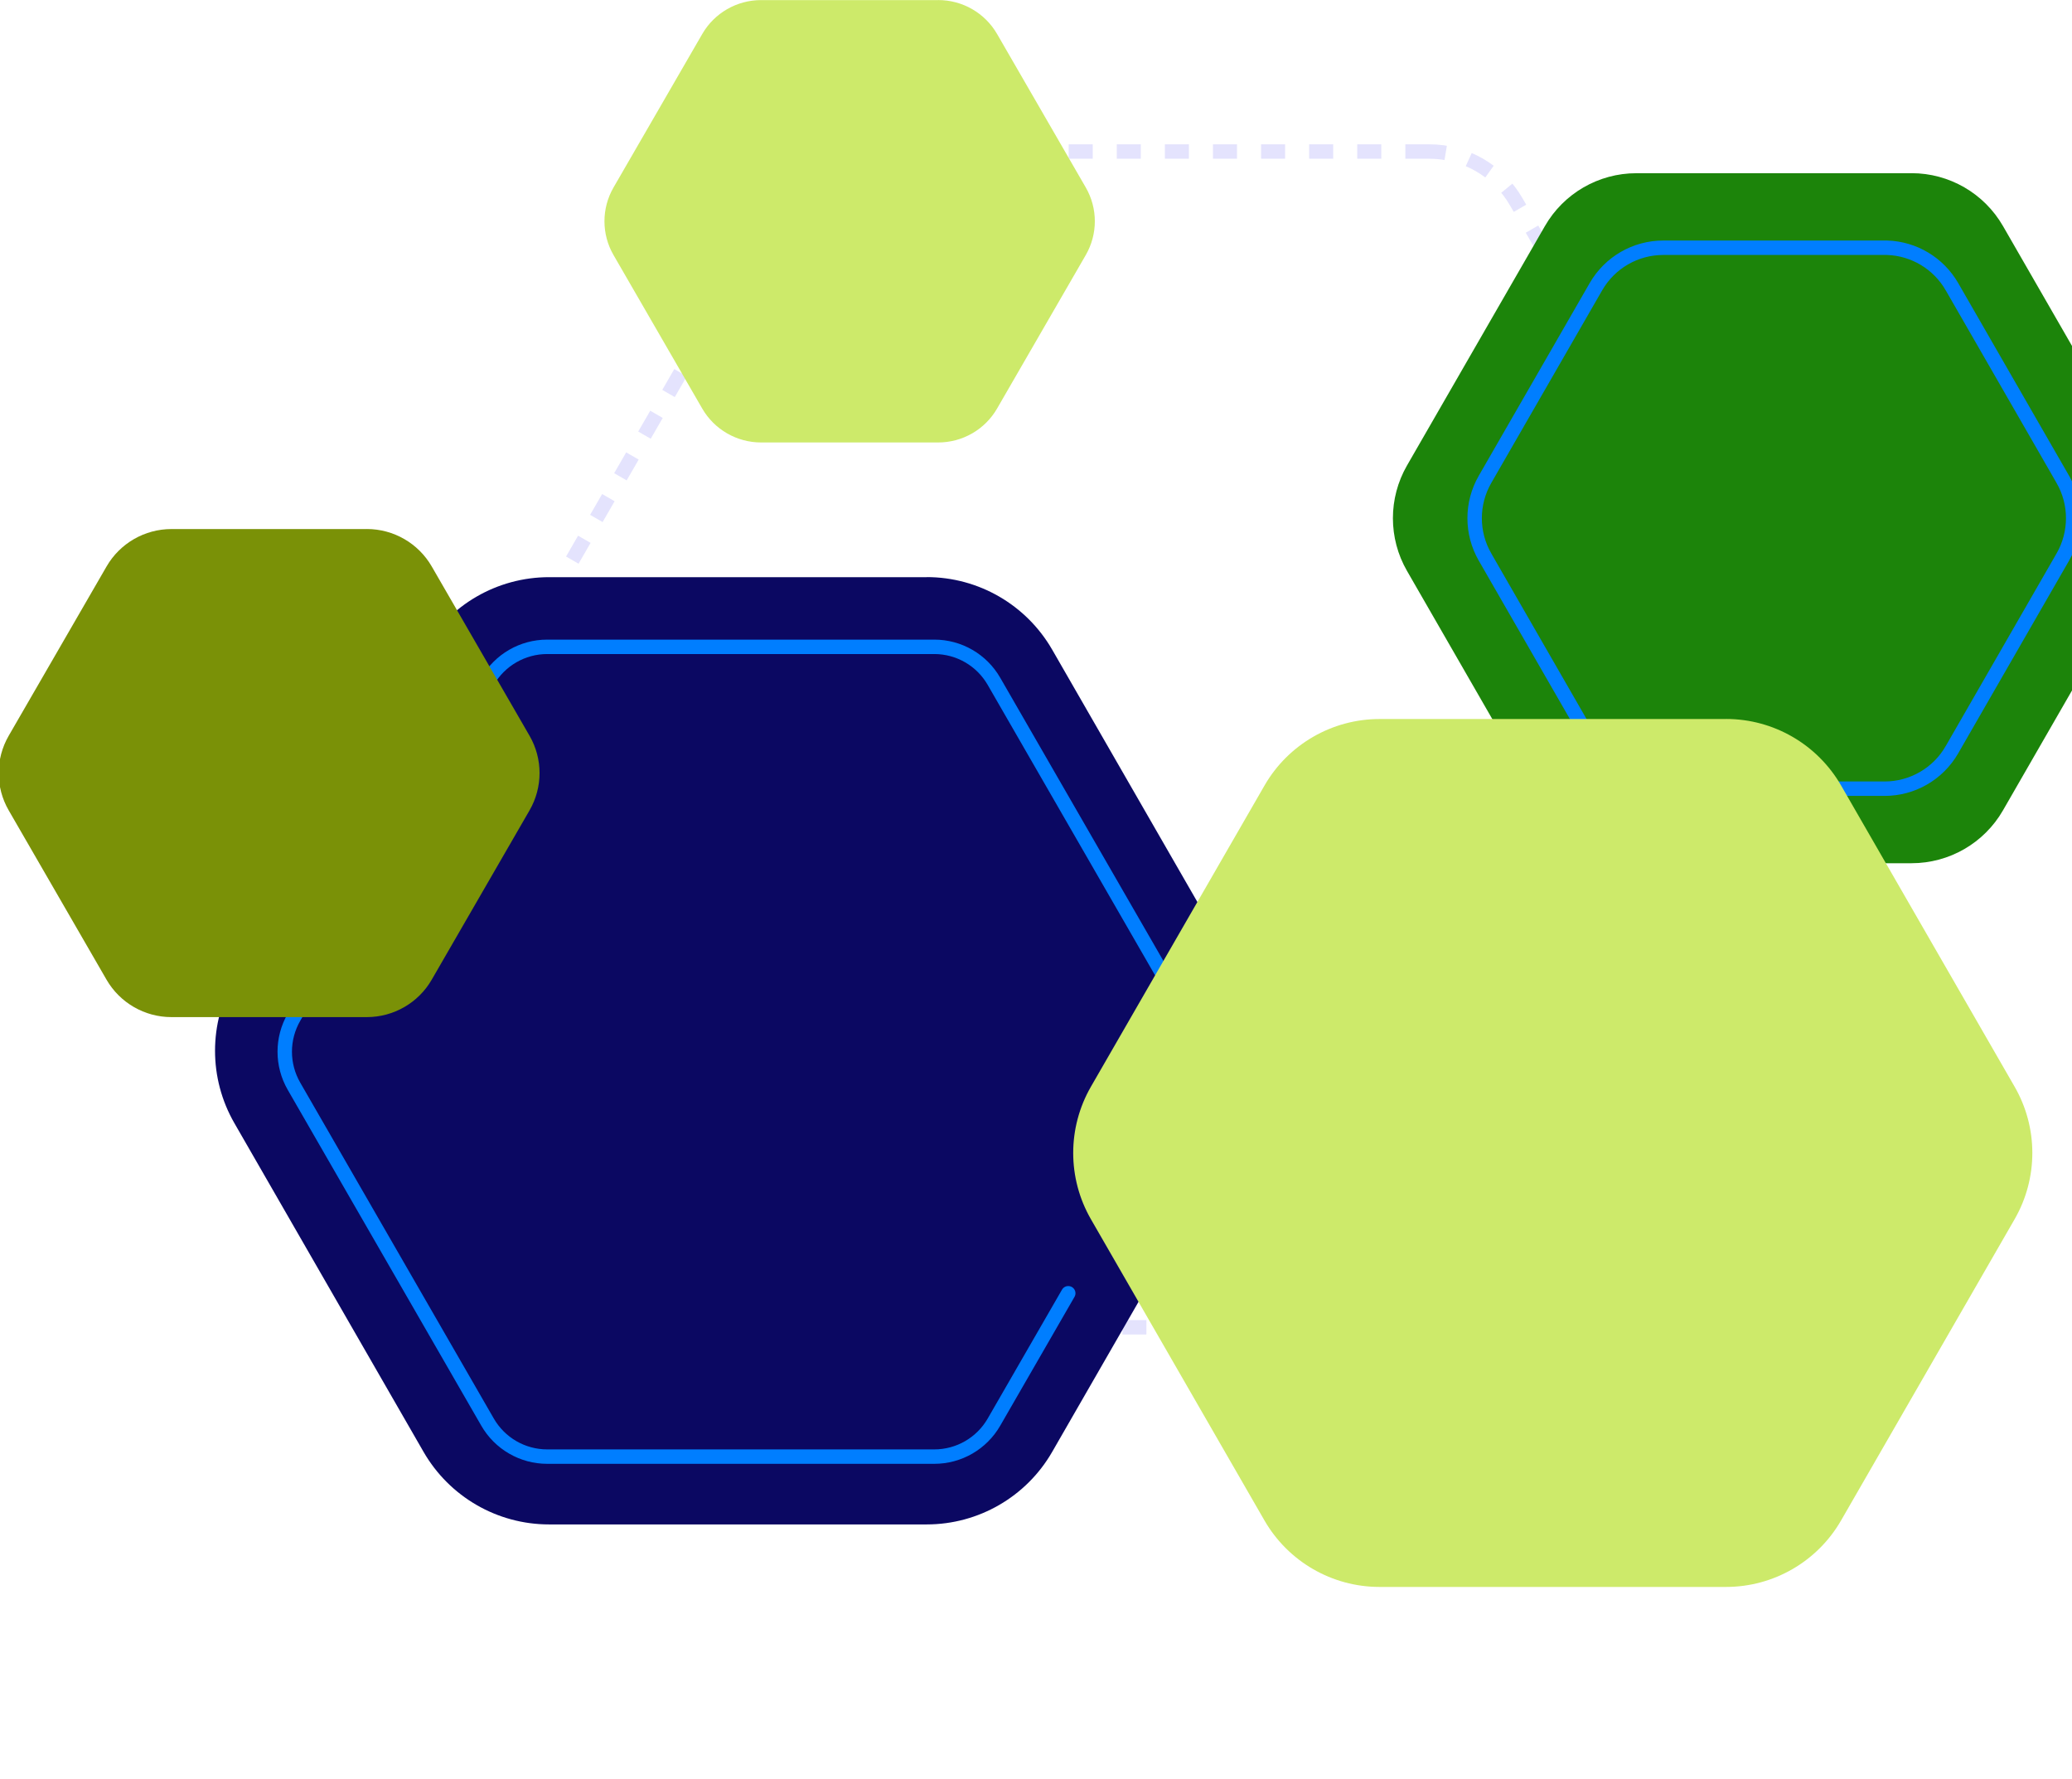
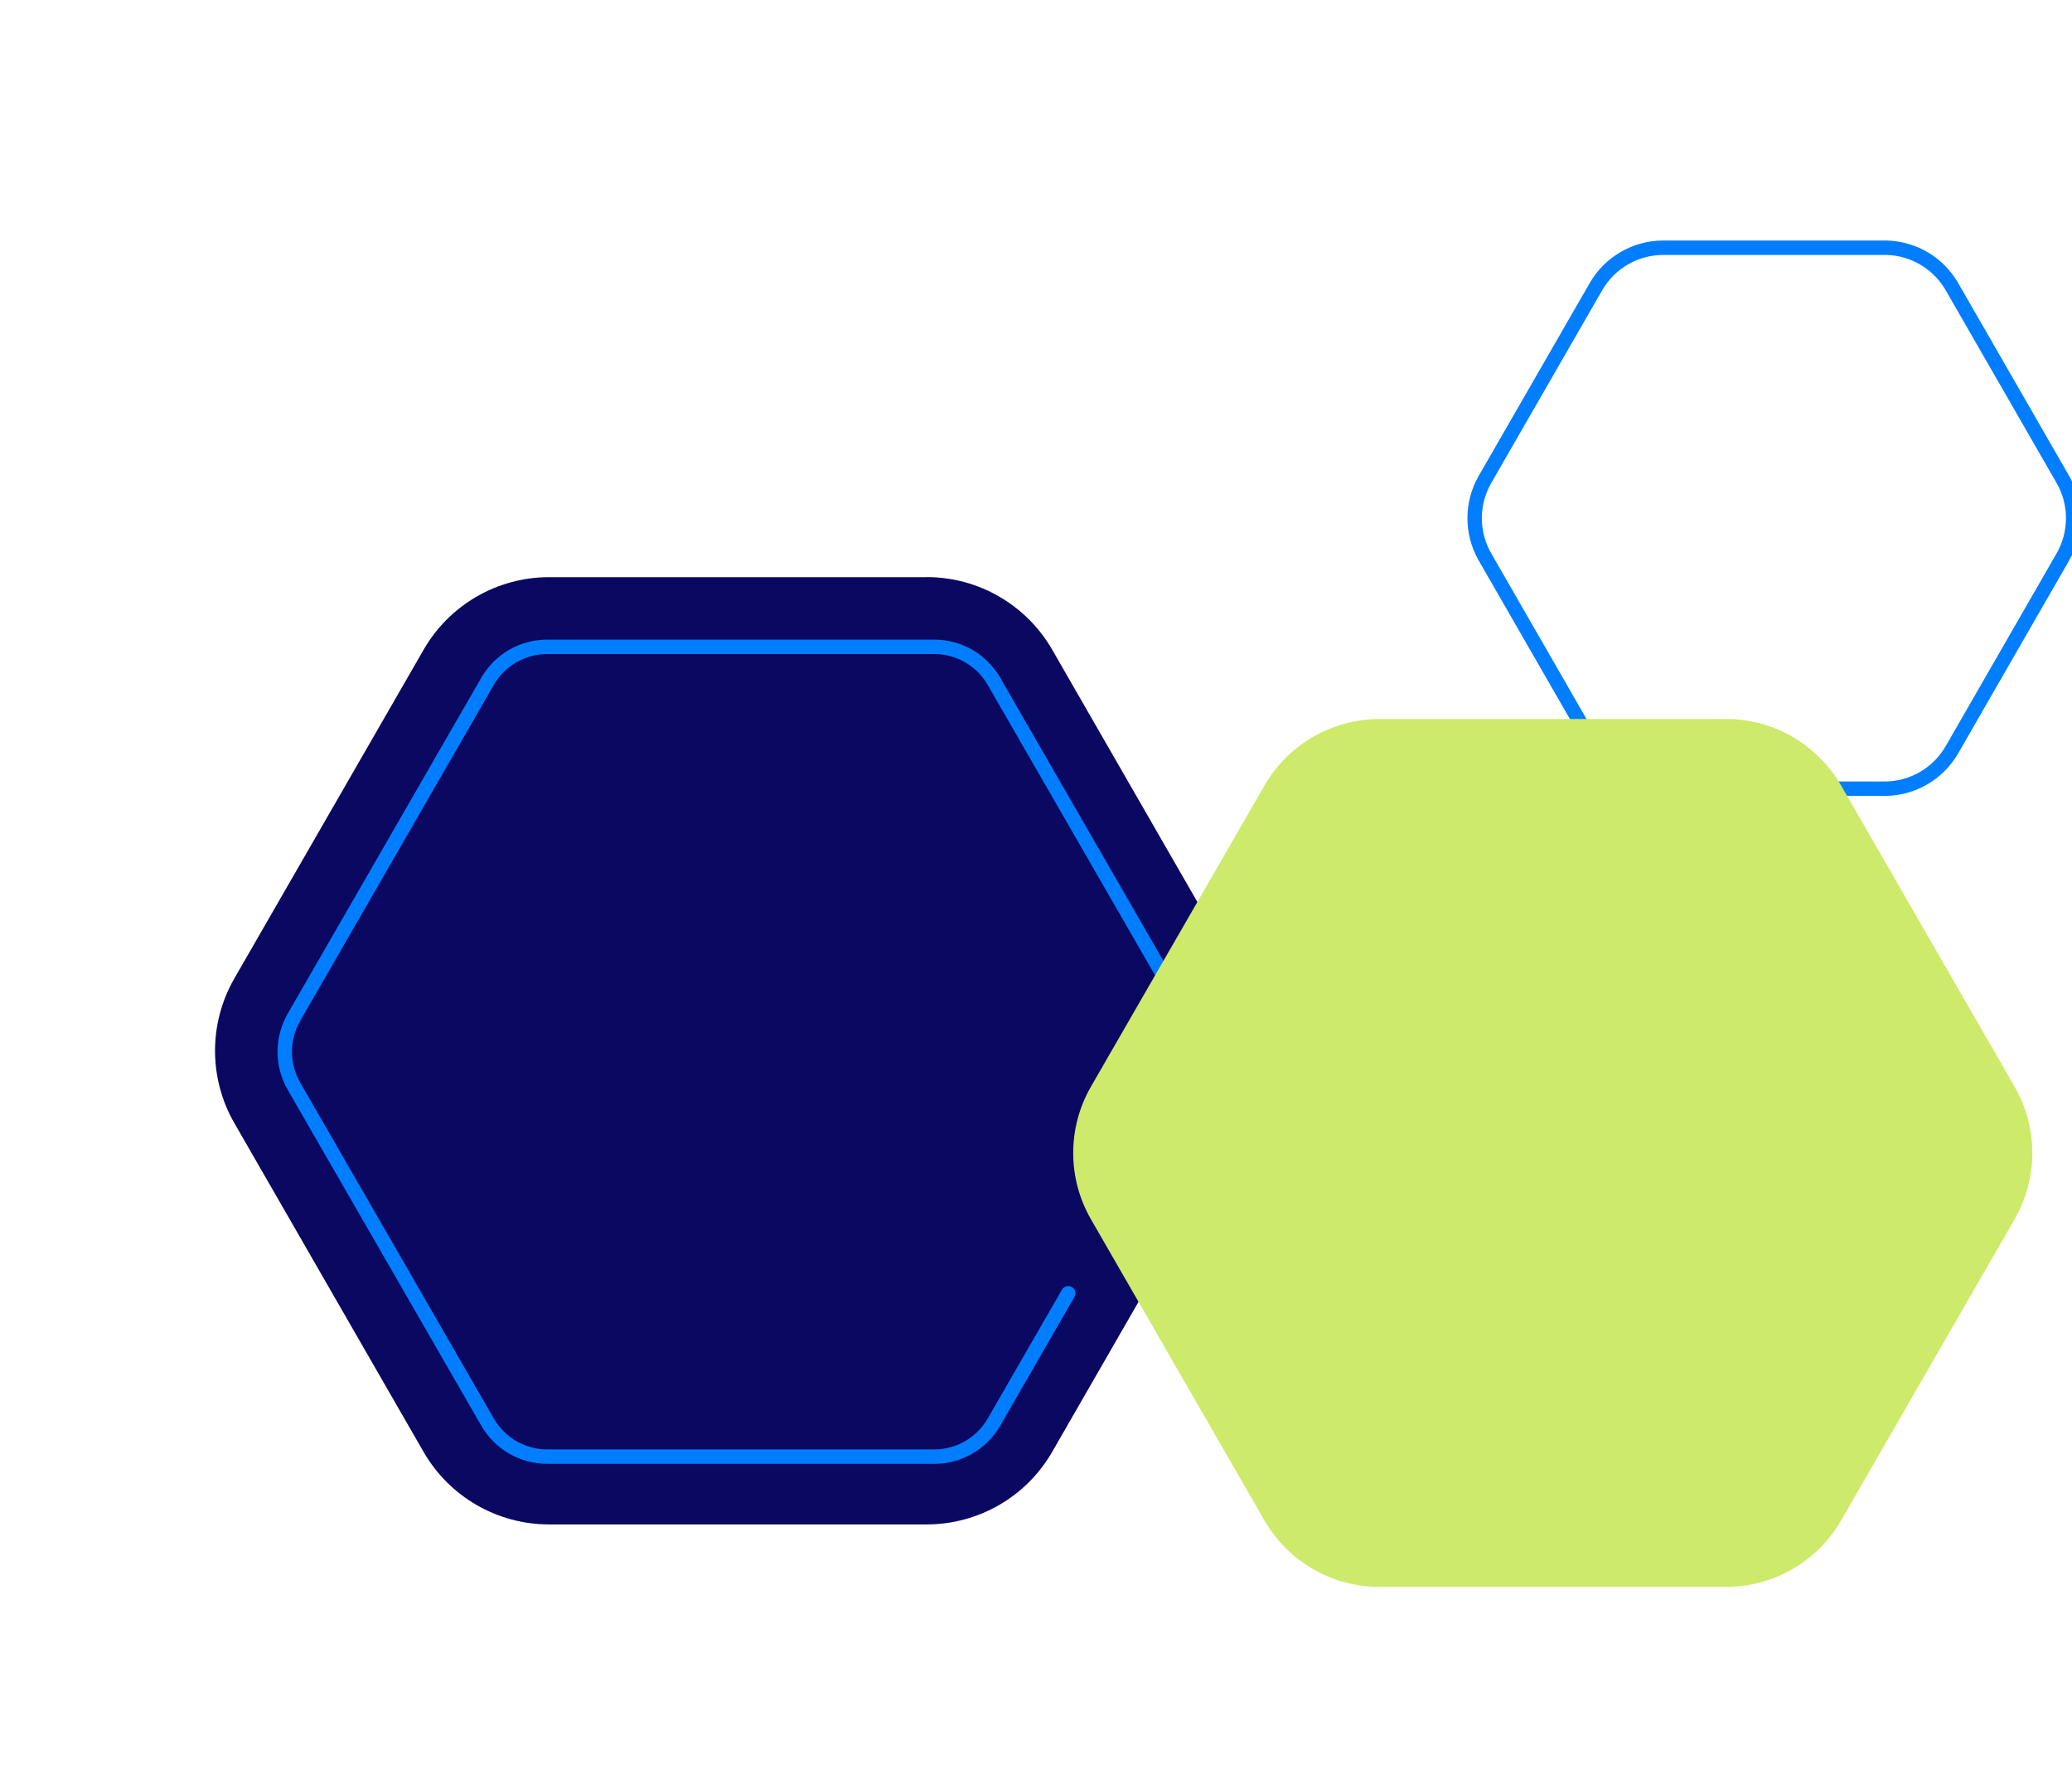
<svg xmlns="http://www.w3.org/2000/svg" width="791" height="679" viewBox="0 0 791 679" fill="none">
  <g clip-path="url(#clip0_5503_4502)">
-     <path d="M545.678 57.836H330.622C316.958 57.836 304.329 65.129 297.497 76.975L189.995 263.094C183.163 274.94 183.163 289.476 189.995 301.321L297.497 487.441C304.329 499.286 316.958 506.58 330.622 506.58H545.678C559.342 506.58 571.971 499.286 578.803 487.441L686.305 301.321C693.137 289.476 693.137 274.94 686.305 263.094L578.803 76.975C571.971 65.129 559.342 57.836 545.678 57.836Z" stroke="#E4E3FD" stroke-width="5.506" stroke-miterlimit="10" stroke-dasharray="9.18 9.18" />
    <path d="M353.819 220.289H209.601C189.842 220.289 171.563 230.854 161.707 248.001L89.464 373.444C79.633 390.542 79.633 411.576 89.464 428.65L161.683 554.118C171.563 571.264 189.817 581.83 209.577 581.83H353.794C373.554 581.83 391.834 571.264 401.689 554.118L473.907 428.65C483.738 411.552 483.738 390.519 473.907 373.444L401.689 247.977C391.809 230.83 373.554 220.265 353.794 220.265L353.819 220.289Z" fill="#0B0862" />
-     <path d="M729.771 66.112H624.674C610.275 66.112 596.954 73.808 589.772 86.298L537.126 177.675C529.962 190.13 529.962 205.45 537.126 217.888L589.754 309.282C596.954 321.773 610.257 329.468 624.657 329.468H729.753C744.153 329.468 757.473 321.773 764.656 309.282L817.284 217.888C824.448 205.433 824.448 190.112 817.284 177.675L764.656 86.281C757.456 73.791 744.153 66.095 729.753 66.095L729.771 66.112Z" fill="#1C840A" />
    <path d="M719.49 94.558H720.395C730.636 94.874 740.018 100.476 745.165 109.41L745.166 109.411L787.501 182.971V182.972C792.773 192.132 792.774 203.416 787.501 212.592L787.5 212.593L745.165 286.153L745.164 286.154C739.879 295.353 730.074 301.02 719.476 301.02H634.934C624.338 301.02 614.546 295.355 609.244 286.153L609.243 286.152L566.909 212.592V212.591C561.636 203.433 561.635 192.148 566.909 182.972L566.91 182.97L609.258 109.425L609.259 109.423C614.546 100.225 624.35 94.558 634.949 94.558H719.49Z" stroke="#007EFF" stroke-width="5.506" />
    <path d="M432.61 450.561L453.351 414.577C458.046 406.418 458.046 396.407 453.351 388.248L379.462 260.06C374.766 251.901 366.086 246.877 356.694 246.877H208.882C199.49 246.877 190.81 251.901 186.115 260.06L112.226 388.248C107.53 396.407 107.53 406.418 112.226 414.577L186.115 542.764C190.81 550.923 199.49 555.947 208.882 555.947H356.694C366.086 555.947 374.766 550.923 379.462 542.764L407.814 493.599" stroke="#007EFF" stroke-width="5.506" stroke-miterlimit="10" stroke-linecap="round" />
-     <path d="M427.572 433.77C428.159 434.074 428.631 434.603 428.845 435.283L433.6 450.237L448.56 445.486C449.922 445.052 451.374 445.805 451.807 447.166C452.239 448.527 451.486 449.979 450.125 450.413L432.704 455.946C431.342 456.378 429.89 455.626 429.457 454.265L423.924 436.844C423.492 435.483 424.243 434.03 425.605 433.598C426.28 433.383 426.983 433.466 427.572 433.77Z" fill="#007EFF" />
    <g style="mix-blend-mode:multiply">
      <path d="M658.943 274.43H526.66C508.535 274.43 491.769 284.11 482.729 299.821L416.466 414.758C407.448 430.424 407.448 449.695 416.466 465.339L482.707 580.299C491.769 596.01 508.513 605.689 526.637 605.689H658.921C677.045 605.689 693.811 596.01 702.851 580.299L769.092 465.339C778.11 449.673 778.11 430.402 769.092 414.758L702.851 299.799C693.789 284.087 677.045 274.408 658.921 274.408L658.943 274.43Z" fill="#CDEA6A" />
    </g>
    <g style="mix-blend-mode:multiply">
-       <path d="M140.05 201.924H65.455C55.234 201.924 45.779 207.367 40.682 216.201L3.315 280.834C-1.77 289.643 -1.77 300.48 3.315 309.277L40.669 373.922C45.779 382.756 55.221 388.2 65.442 388.2H140.038C150.258 388.2 159.713 382.756 164.81 373.922L202.165 309.277C207.249 300.468 207.249 289.631 202.165 280.834L164.81 216.189C159.7 207.355 150.258 201.911 140.038 201.911L140.05 201.924Z" fill="#7A9107" />
-     </g>
-     <path d="M358.186 0.033H290.553C281.286 0.033 272.714 4.967 268.092 12.975L234.213 71.558C229.602 79.543 229.602 89.365 234.213 97.339L268.081 155.934C272.714 163.941 281.275 168.875 290.542 168.875H358.174C367.441 168.875 376.013 163.941 380.635 155.934L414.503 97.339C419.114 89.354 419.114 79.532 414.503 71.558L380.635 12.964C376.002 4.956 367.441 0.022 358.174 0.022L358.186 0.033Z" fill="#CDEA6A" />
+       </g>
  </g>
  <defs>
    <clipPath id="clip0_5503_4502">
      <rect width="791" height="679" fill="white" />
    </clipPath>
  </defs>
</svg>